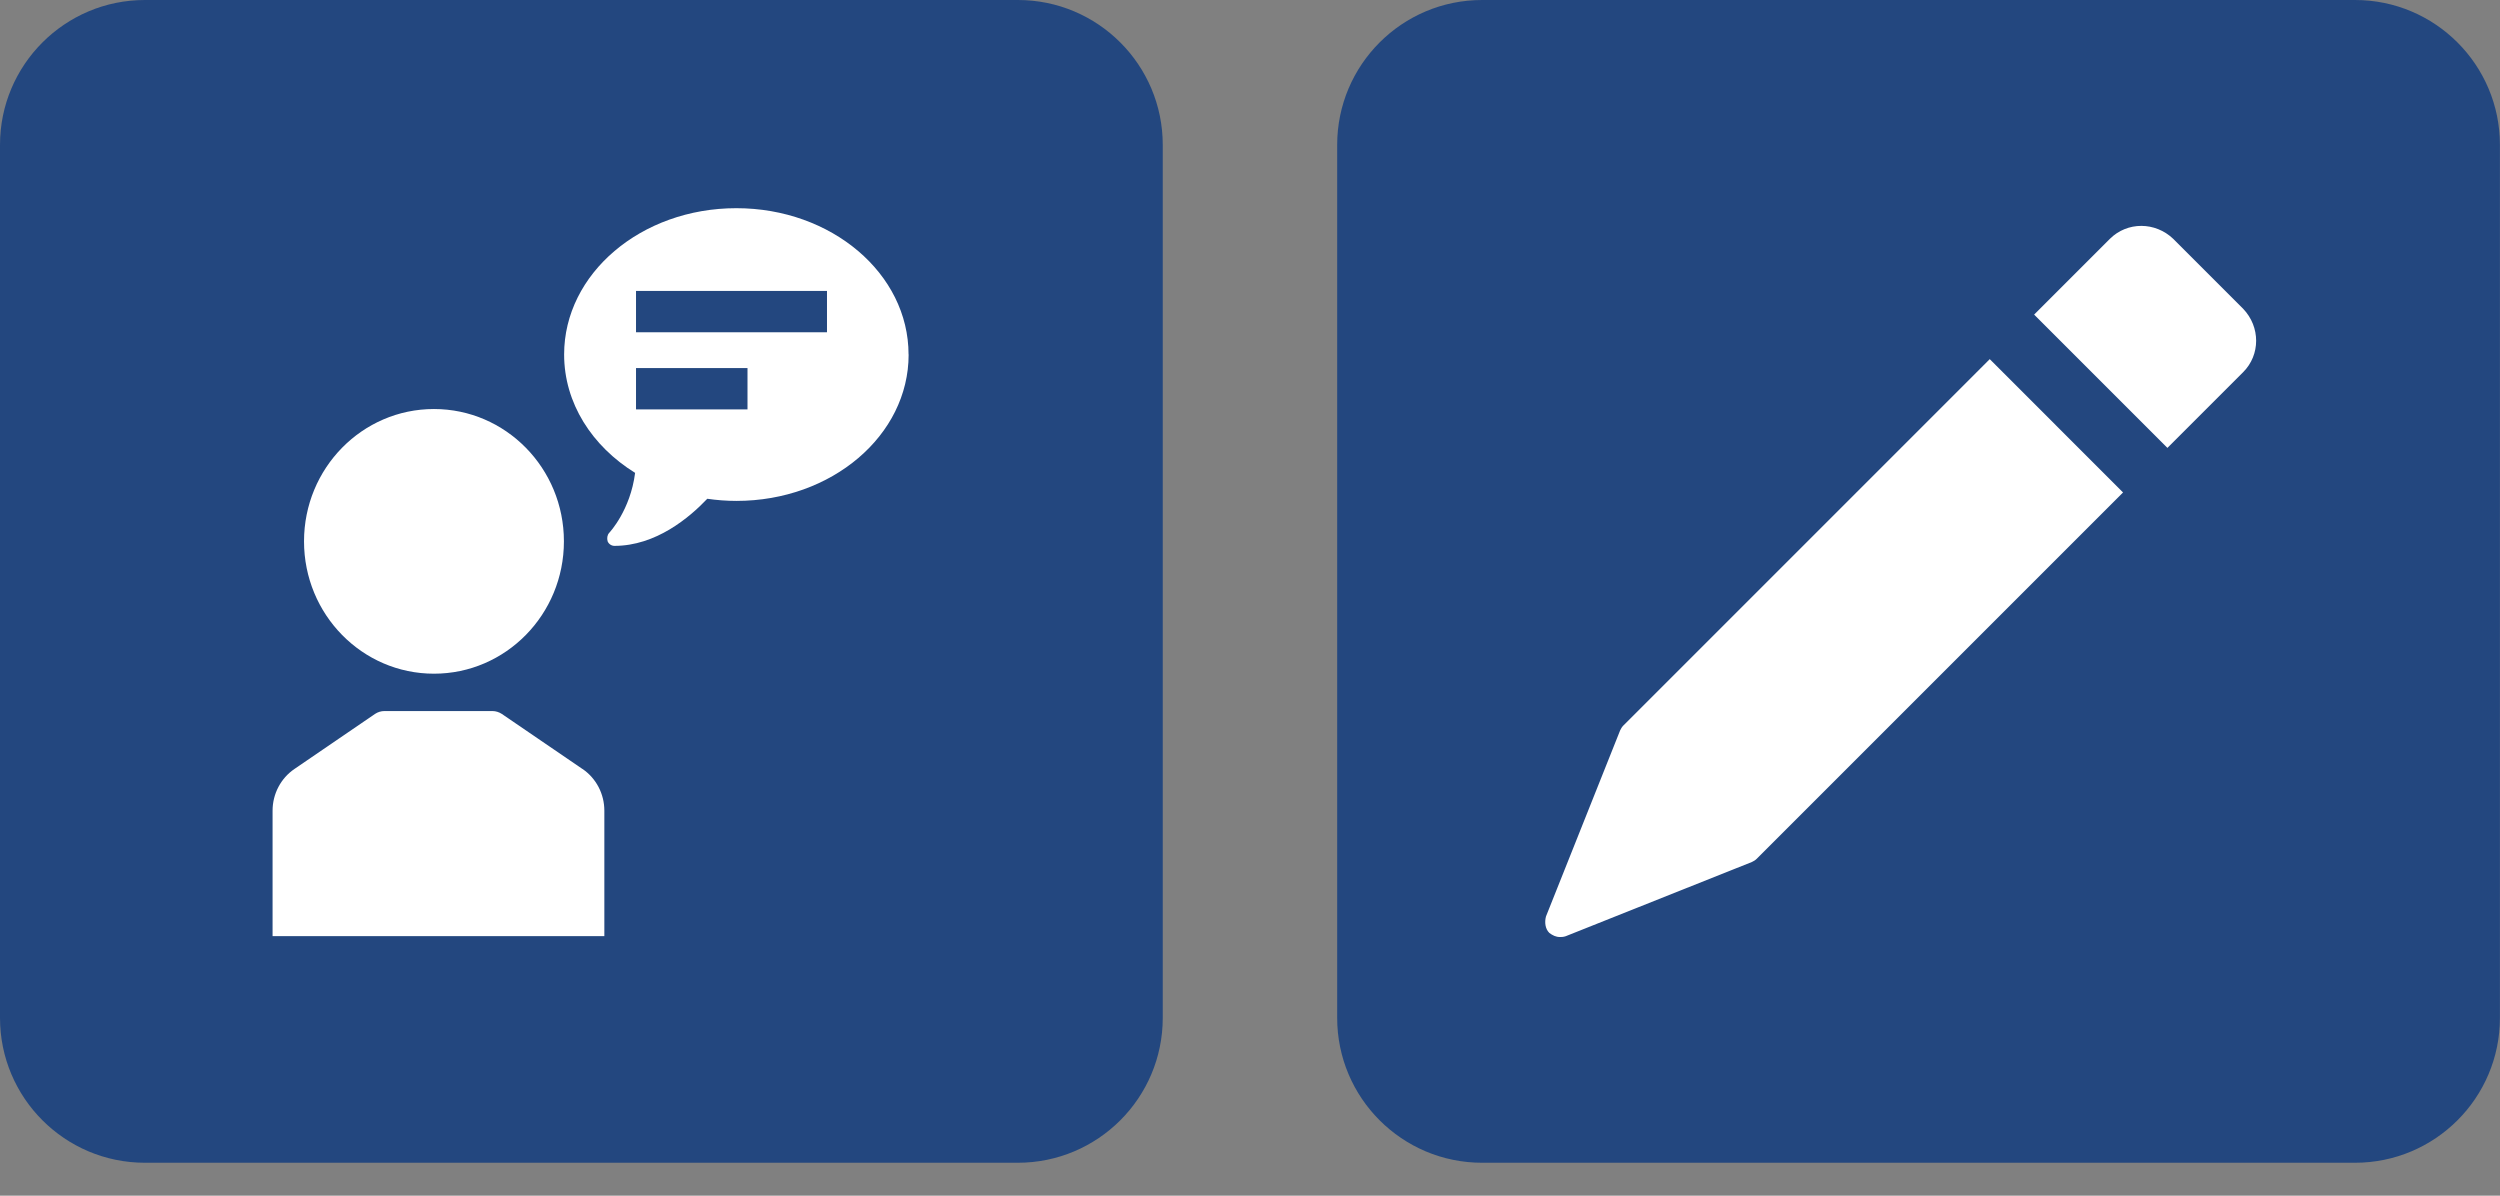
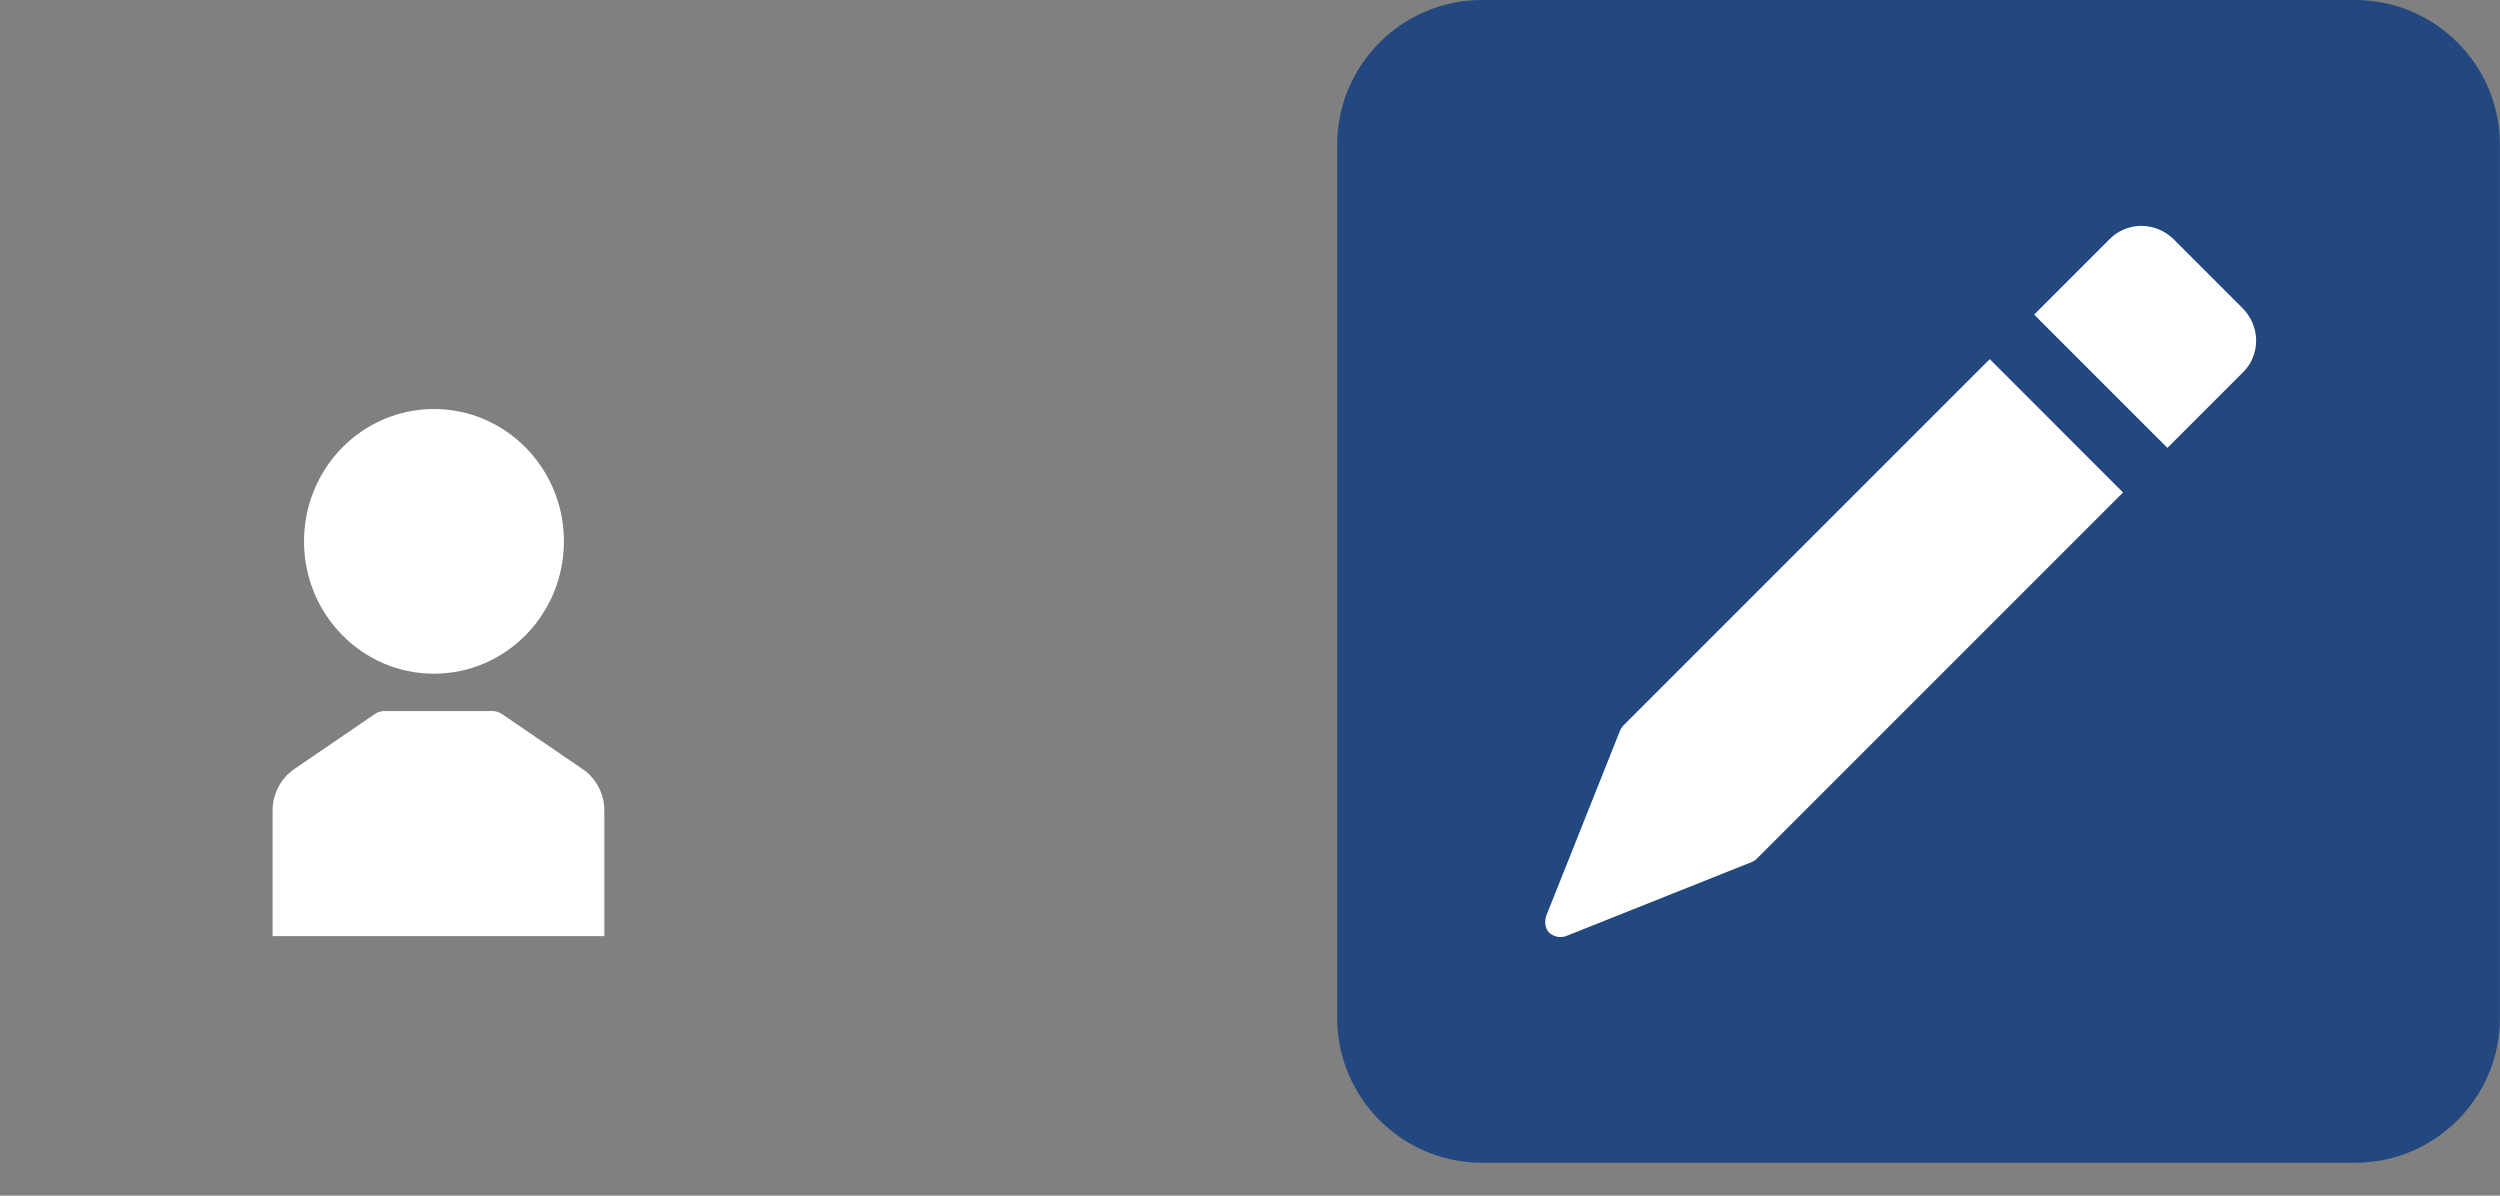
<svg xmlns="http://www.w3.org/2000/svg" width="69" height="33" viewBox="0 0 69 33" fill="none">
  <rect x="0" y="0" width="69" height="33" fill="#808080" stroke="none" />
-   <path d="M0 4C0 1.791 1.791 0 4 0H28.092C30.301 0 32.092 1.791 32.092 4V28.092C32.092 30.301 30.301 32.092 28.092 32.092H4C1.791 32.092 0 30.301 0 28.092V4Z" fill="#23477F" />
-   <path d="M22.825 9.17H17.554V8.029H22.825V9.17ZM17.554 10.159H20.631V11.3H17.554V10.159ZM25.076 9.783C25.076 7.553 22.952 5.746 20.323 5.746C17.694 5.746 15.57 7.553 15.57 9.783C15.57 11.128 16.34 12.315 17.529 13.051C17.398 14.085 16.825 14.695 16.813 14.708C16.759 14.767 16.748 14.858 16.77 14.939C16.802 15.018 16.881 15.066 16.958 15.066C18.104 15.066 19.028 14.285 19.521 13.766C19.775 13.803 20.051 13.825 20.325 13.825C22.956 13.825 25.078 12.018 25.078 9.788" fill="white" />
  <path d="M16.076 21.224L13.85 19.704C13.773 19.654 13.682 19.625 13.592 19.625H10.61C10.517 19.625 10.426 19.654 10.351 19.704L8.126 21.224C7.75 21.48 7.523 21.912 7.523 22.374V25.838H16.68V22.374C16.68 21.912 16.454 21.48 16.078 21.224" fill="white" />
  <path d="M11.977 11.289C9.996 11.289 8.391 12.924 8.391 14.941C8.391 16.959 9.996 18.594 11.977 18.594C13.959 18.594 15.564 16.959 15.564 14.941C15.564 12.924 13.959 11.289 11.977 11.289Z" fill="white" />
  <path d="M36.906 4C36.906 1.791 38.697 0 40.906 0H64.998C67.207 0 68.998 1.791 68.998 4V28.092C68.998 30.301 67.207 32.092 64.998 32.092H40.906C38.697 32.092 36.906 30.301 36.906 28.092V4Z" fill="#23477F" />
  <path d="M58.596 13.592L48.486 23.702C48.441 23.747 48.396 23.77 48.35 23.792L43.215 25.839C43.147 25.862 43.099 25.862 43.056 25.862C42.943 25.862 42.853 25.817 42.762 25.749C42.647 25.636 42.626 25.454 42.669 25.294L44.716 20.158C44.739 20.115 44.761 20.067 44.807 20.022L54.917 9.912L58.596 13.592ZM61.913 8.524L59.982 6.593C59.482 6.115 58.712 6.115 58.232 6.593L56.142 8.683L59.821 12.362L61.911 10.272C62.389 9.794 62.389 9.022 61.911 8.522" fill="white" />
</svg>